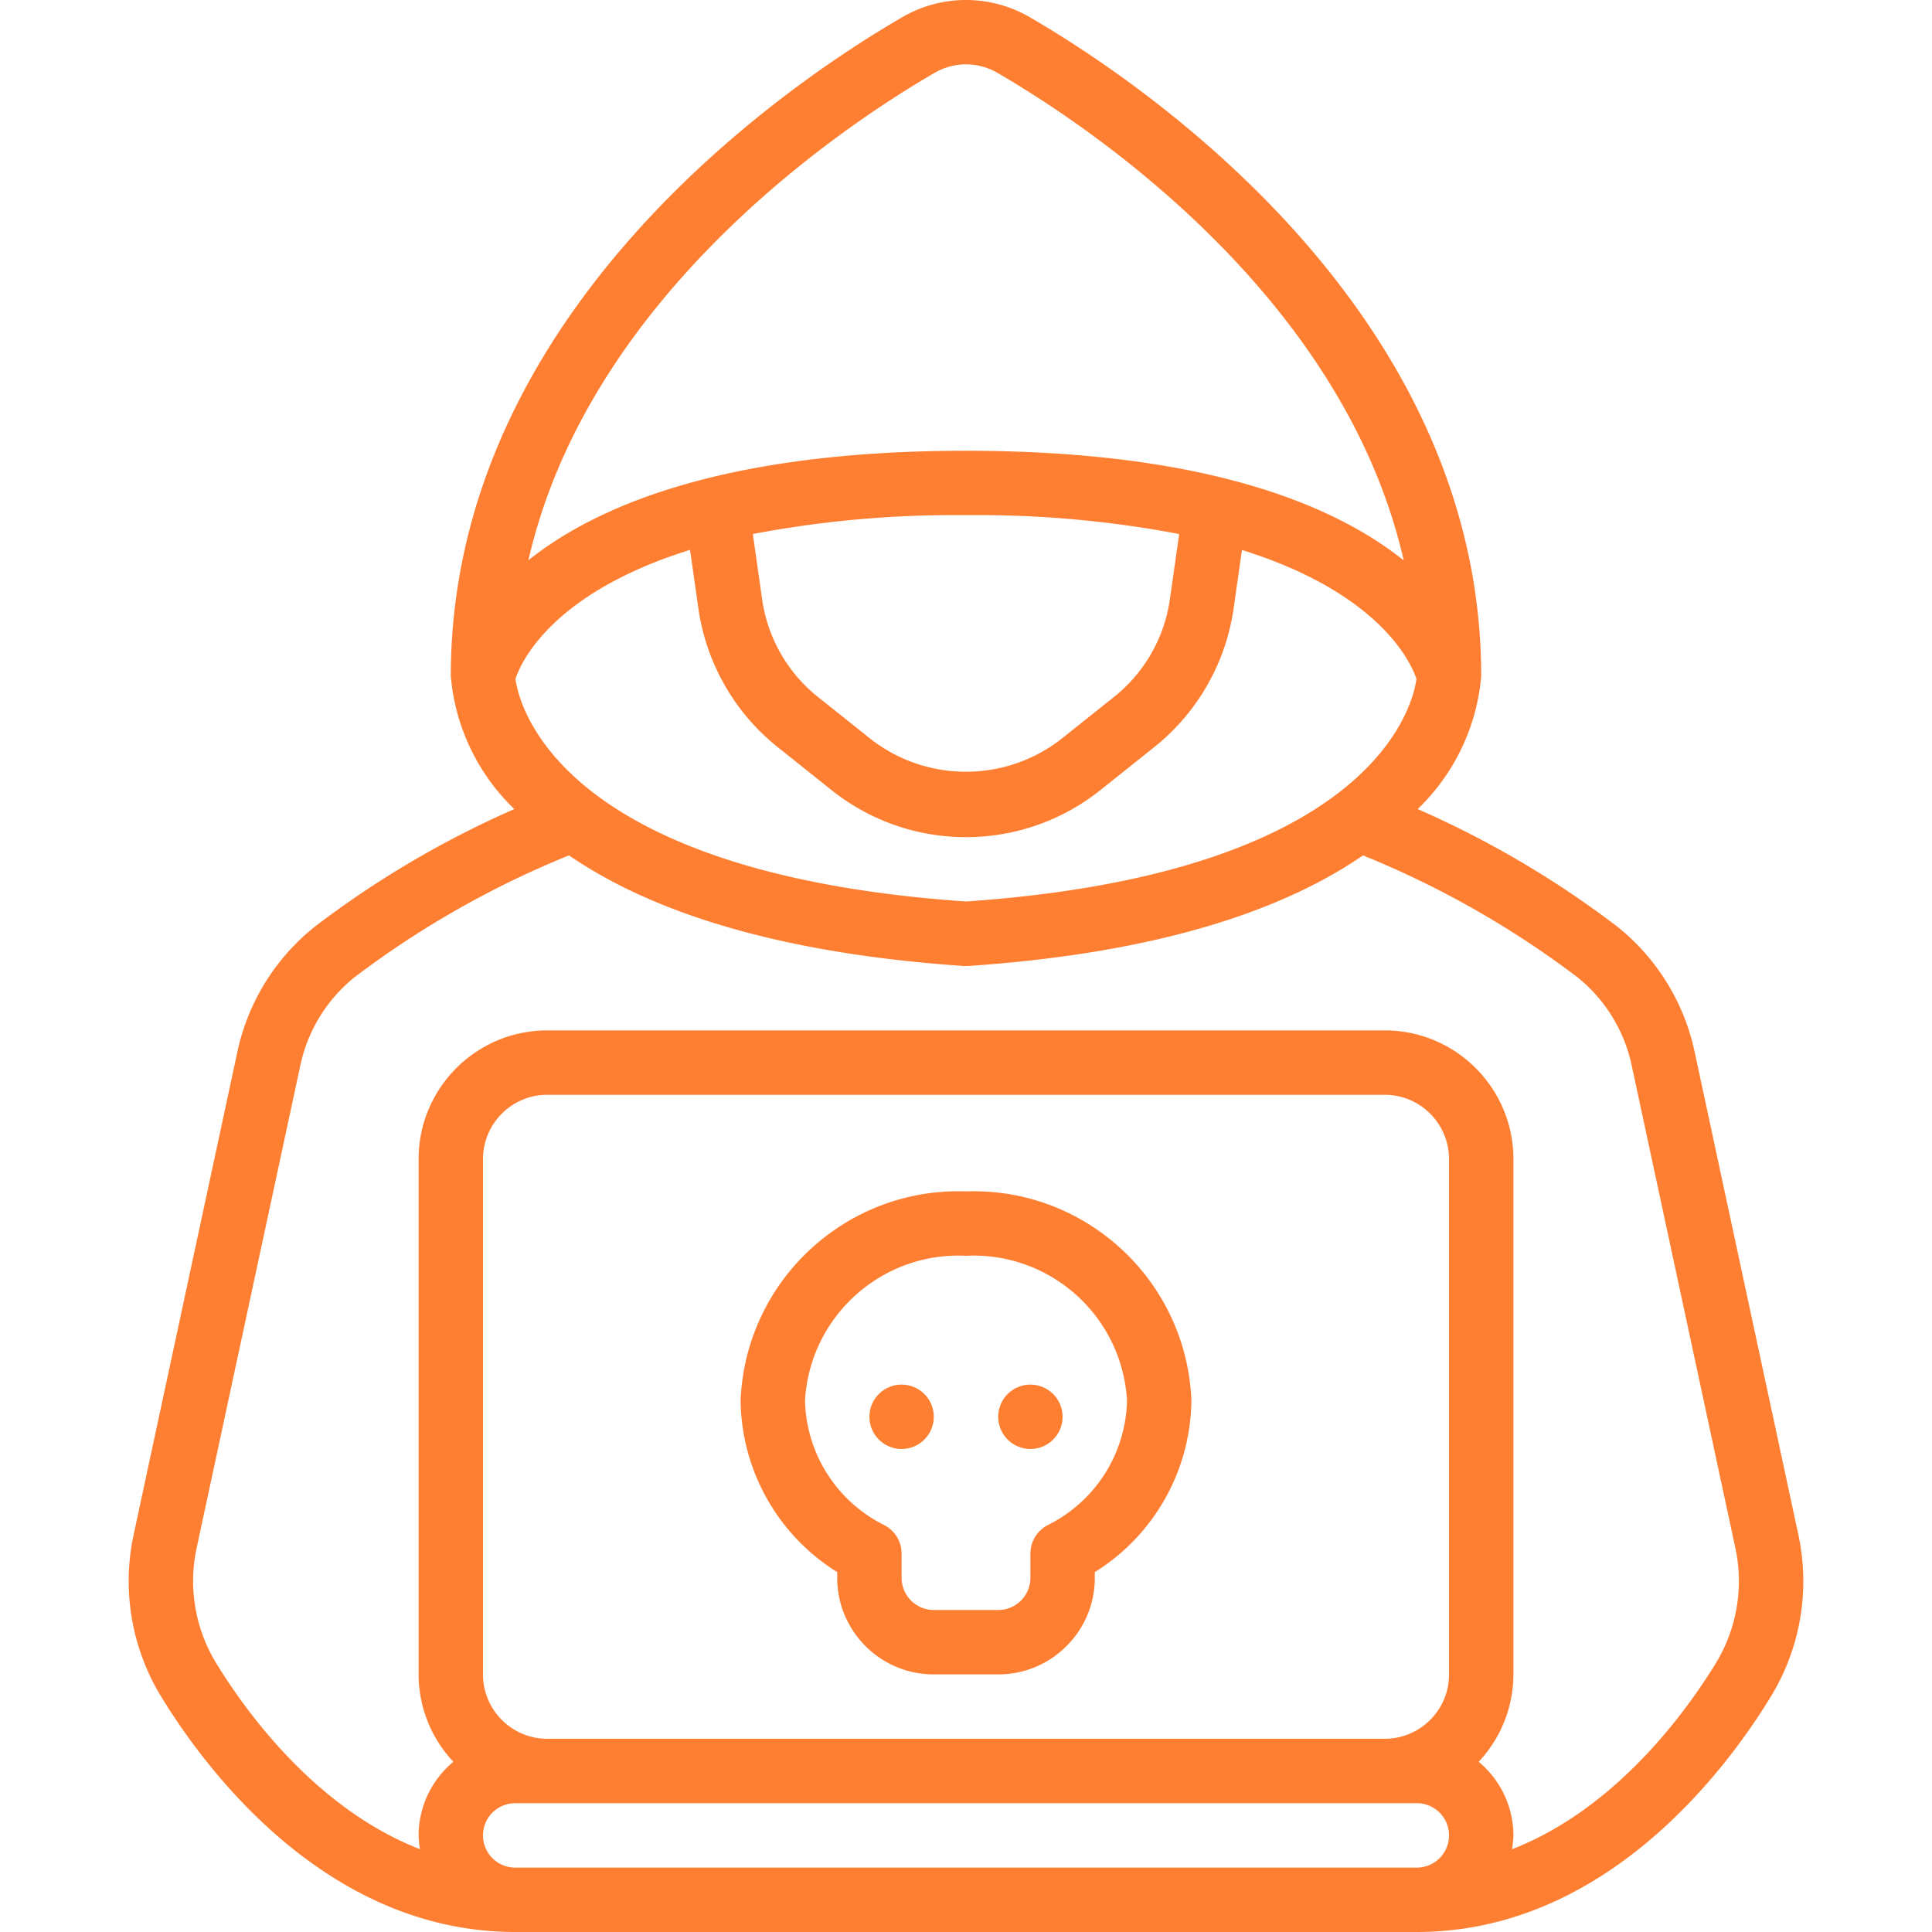
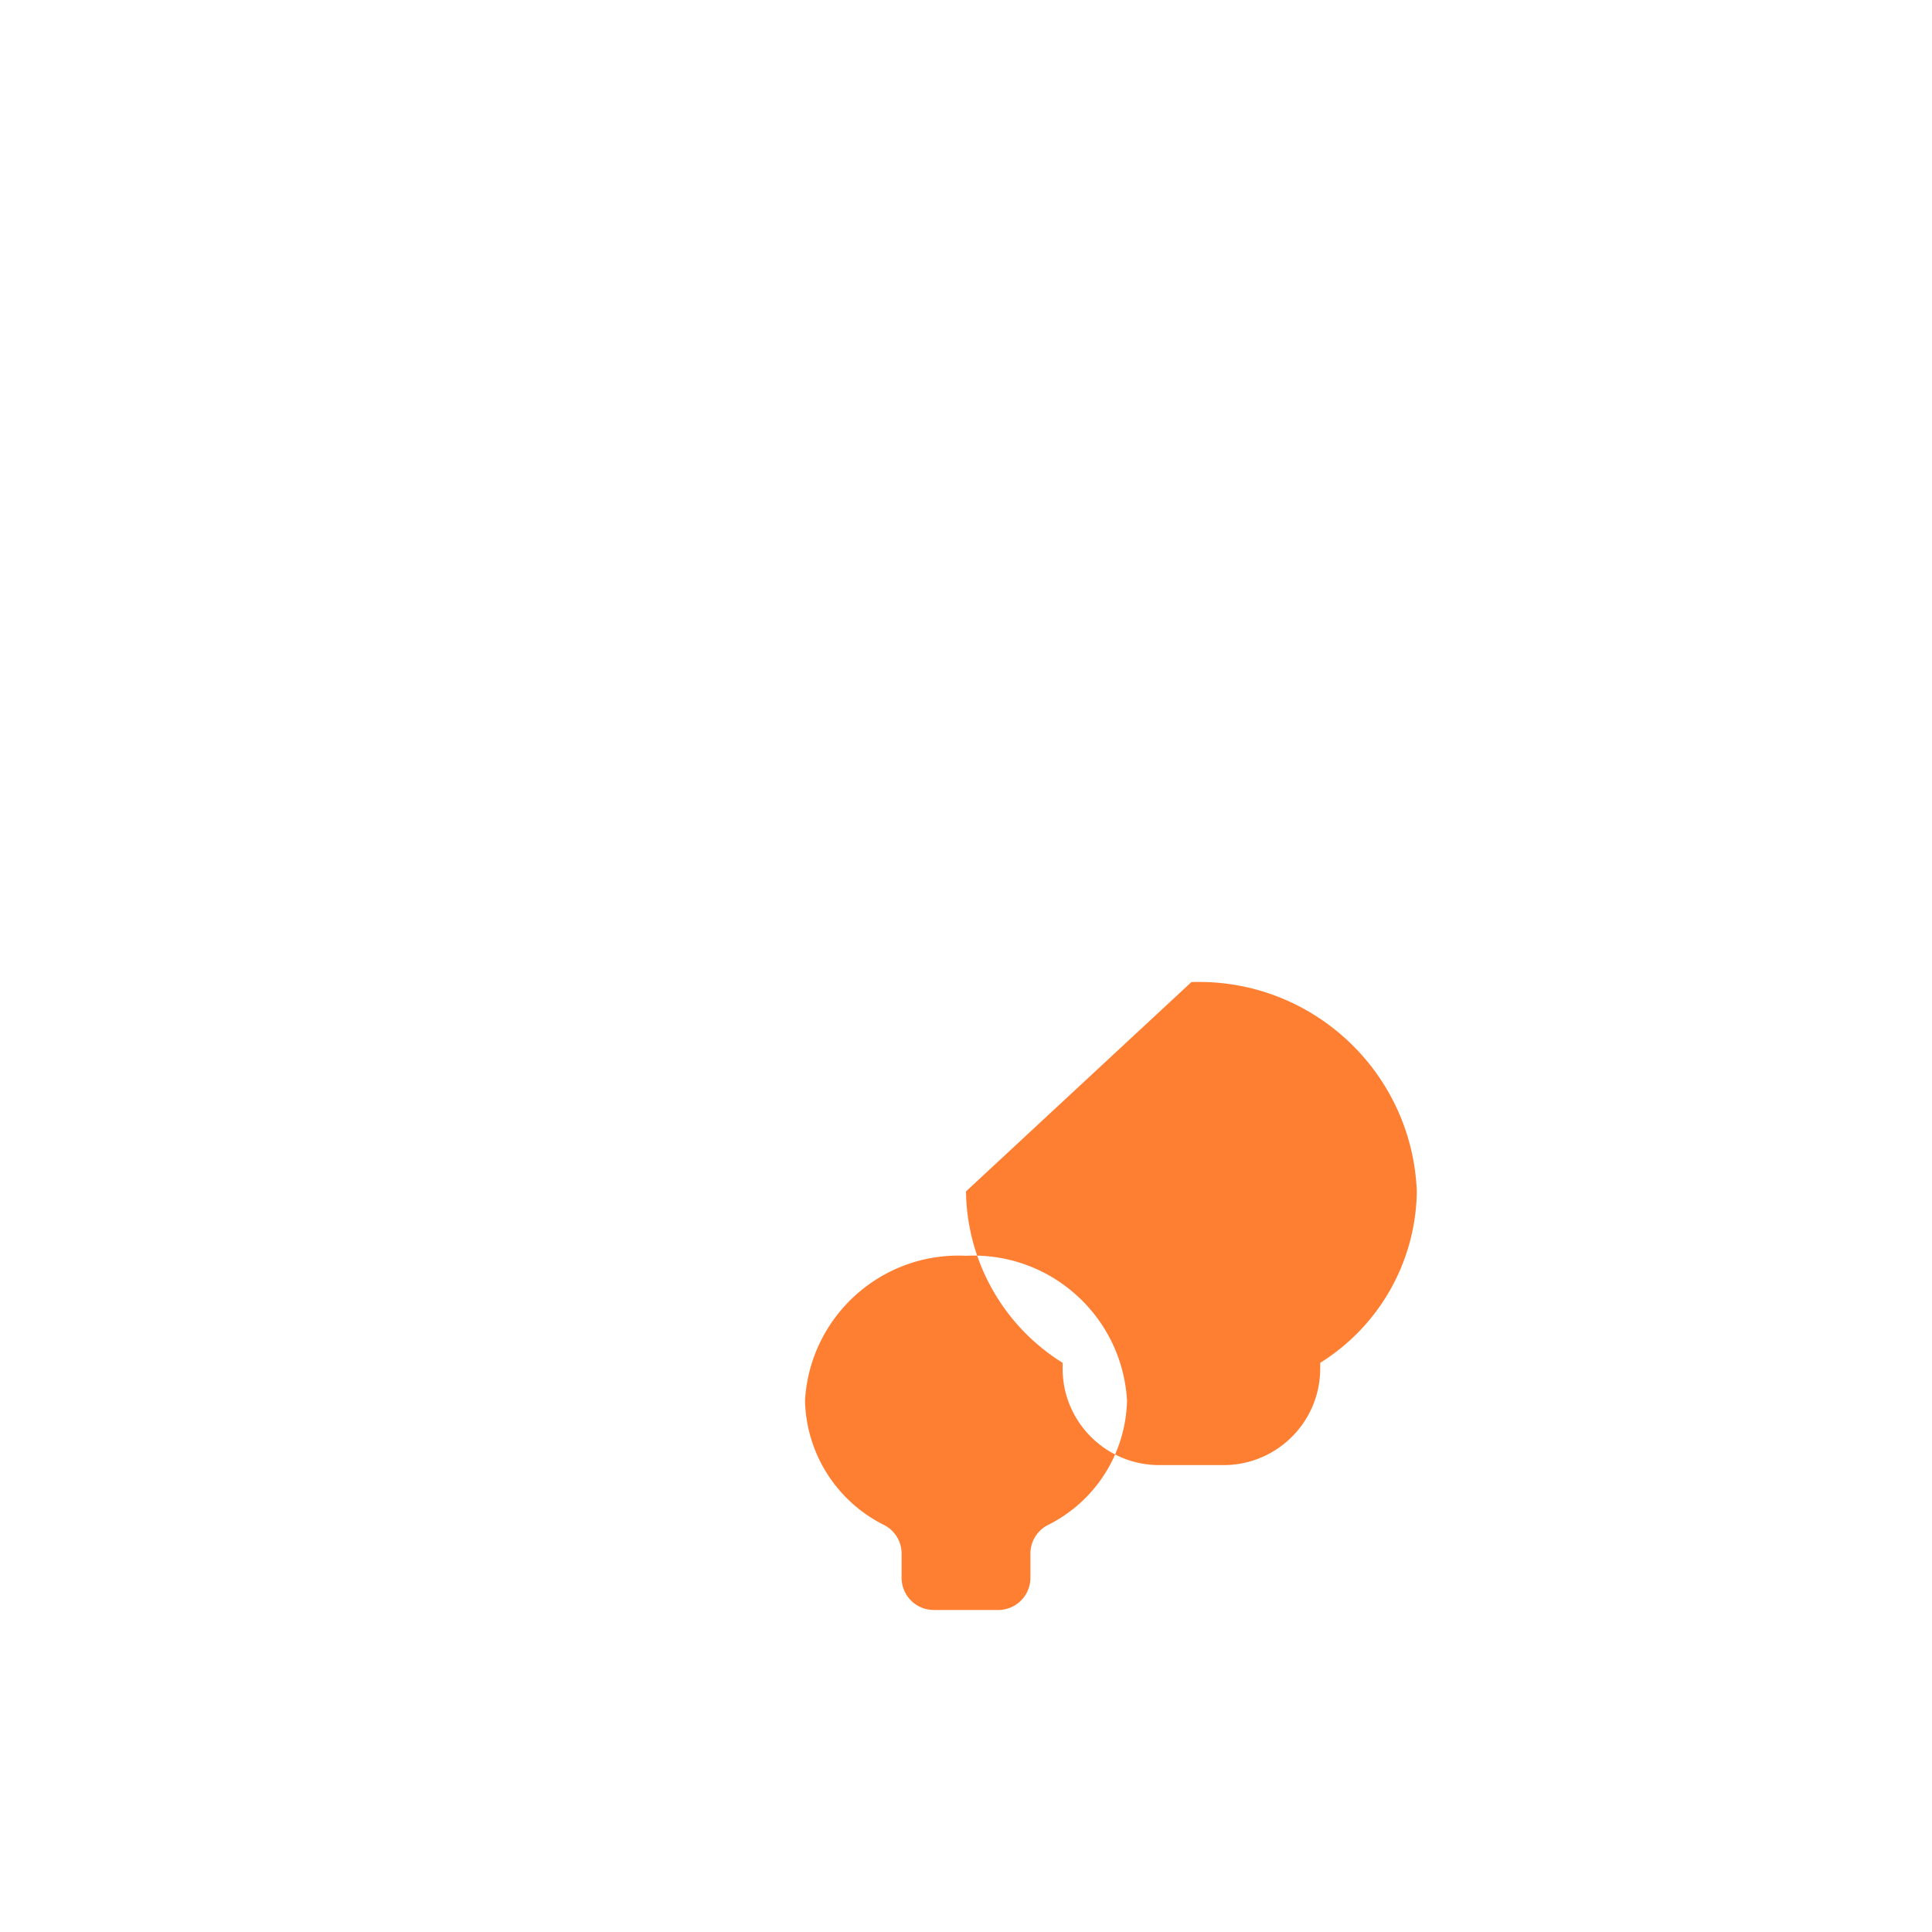
<svg xmlns="http://www.w3.org/2000/svg" version="1.1" width="512" height="512" x="0" y="0" viewBox="0 0 511.989 511.989" style="enable-background:new 0 0 512 512" xml:space="preserve" class="">
  <g>
-     <path d="M136.529 511.989h238.933c50.347 0 82.364-43.614 93.807-62.362a58.68 58.68 0 0 0 7.305-42.94L449.19 279.226a57.902 57.902 0 0 0-20.762-33.792 257.688 257.688 0 0 0-52.736-31.027 55.384 55.384 0 0 0 16.836-35.217c0-97.775-91.622-158.413-119.714-174.677a33.603 33.603 0 0 0-33.638 0C211.093 20.769 119.462 81.407 119.462 179.19a55.384 55.384 0 0 0 16.836 35.217 257.67 257.67 0 0 0-52.676 31.01A57.9 57.9 0 0 0 62.809 279.2l-27.4 127.522a58.667 58.667 0 0 0 7.305 42.897c11.451 18.756 43.468 62.37 93.815 62.37zm247.467-68.266c0 9.426-7.641 17.067-17.067 17.067H145.062c-9.426 0-17.067-7.641-17.067-17.067V307.189c0-9.426 7.641-17.067 17.067-17.067h221.867c9.426 0 17.067 7.641 17.067 17.067zm-256 42.666a8.533 8.533 0 0 1 8.533-8.533h238.933a8.533 8.533 0 0 1 0 17.066H136.529a8.532 8.532 0 0 1-8.533-8.533zm8.61-306.474c1.195-3.763 9.028-22.605 46.259-34.193l2.219 15.582a57.485 57.485 0 0 0 20.881 36.591l14.31 11.418c20.871 16.715 50.544 16.715 71.415 0l14.37-11.46a57.504 57.504 0 0 0 20.855-36.582l2.202-15.522c36.83 11.503 44.911 30.123 46.251 34.185-.922 6.75-11.093 51.49-119.373 58.965-108.859-7.511-118.57-52.729-119.389-58.984zm62.899-38.4a285.322 285.322 0 0 1 56.491-4.992 284.575 284.575 0 0 1 56.491 5.001l-2.466 17.323a40.39 40.39 0 0 1-14.626 25.702L281.033 196c-14.771 11.35-35.328 11.35-50.099 0l-14.302-11.409a40.363 40.363 0 0 1-14.652-25.702zm48.222-122.24a16.52 16.52 0 0 1 16.538 0c22.938 13.286 91.571 58.368 107.725 129.237-18.159-14.549-52.215-29.056-115.994-29.056s-97.809 14.507-115.968 29.013c16.239-70.895 84.77-115.916 107.699-129.194zM52.1 410.272l27.401-127.505a40.894 40.894 0 0 1 14.575-23.893 248.982 248.982 0 0 1 56.713-32.196c19.772 13.594 51.977 25.728 104.636 29.312h1.144c52.659-3.567 84.864-15.701 104.636-29.303a249.196 249.196 0 0 1 56.73 32.213 40.903 40.903 0 0 1 14.566 23.893l27.383 127.454a41.763 41.763 0 0 1-5.171 30.49c-7.774 12.732-26.394 38.588-54.016 49.314a25.83 25.83 0 0 0 .367-3.661 25.437 25.437 0 0 0-9.216-19.507 33.885 33.885 0 0 0 9.216-23.159V307.189c0-18.851-15.282-34.133-34.133-34.133H145.062c-18.851 0-34.133 15.282-34.133 34.133v136.533a33.883 33.883 0 0 0 9.216 23.159 25.438 25.438 0 0 0-9.216 19.507 25.85 25.85 0 0 0 .367 3.652c-27.622-10.726-46.242-36.582-54.025-49.331a41.729 41.729 0 0 1-5.171-30.437z" fill="#ff7f32" opacity="1" data-original="#000000" />
-     <path d="M255.996 315.723c-31.781-1.096-58.475 23.692-59.733 55.467a54.312 54.312 0 0 0 25.6 45.431v1.502c0 14.138 11.462 25.6 25.6 25.6h17.067c14.138 0 25.6-11.462 25.6-25.6v-1.502a54.316 54.316 0 0 0 25.6-45.431c-1.259-31.775-27.953-56.563-59.734-55.467zm21.632 88.448a8.534 8.534 0 0 0-4.565 7.552v6.4a8.533 8.533 0 0 1-8.533 8.533h-17.067a8.533 8.533 0 0 1-8.533-8.533v-6.4a8.534 8.534 0 0 0-4.565-7.552 37.77 37.77 0 0 1-21.035-32.981c1.262-22.346 20.312-39.49 42.667-38.4 22.355-1.09 41.404 16.054 42.667 38.4a37.773 37.773 0 0 1-21.036 32.981z" fill="#ff7f32" opacity="1" data-original="#000000" />
+     <path d="M255.996 315.723a54.312 54.312 0 0 0 25.6 45.431v1.502c0 14.138 11.462 25.6 25.6 25.6h17.067c14.138 0 25.6-11.462 25.6-25.6v-1.502a54.316 54.316 0 0 0 25.6-45.431c-1.259-31.775-27.953-56.563-59.734-55.467zm21.632 88.448a8.534 8.534 0 0 0-4.565 7.552v6.4a8.533 8.533 0 0 1-8.533 8.533h-17.067a8.533 8.533 0 0 1-8.533-8.533v-6.4a8.534 8.534 0 0 0-4.565-7.552 37.77 37.77 0 0 1-21.035-32.981c1.262-22.346 20.312-39.49 42.667-38.4 22.355-1.09 41.404 16.054 42.667 38.4a37.773 37.773 0 0 1-21.036 32.981z" fill="#ff7f32" opacity="1" data-original="#000000" />
    <g fill-rule="evenodd" clip-rule="evenodd" transform="translate(-1)">
-       <circle cx="239.929" cy="375.456" r="8.533" fill="#ff7f32" opacity="1" data-original="#000000" />
      <circle cx="274.062" cy="375.456" r="8.533" fill="#ff7f32" opacity="1" data-original="#000000" />
    </g>
  </g>
</svg>